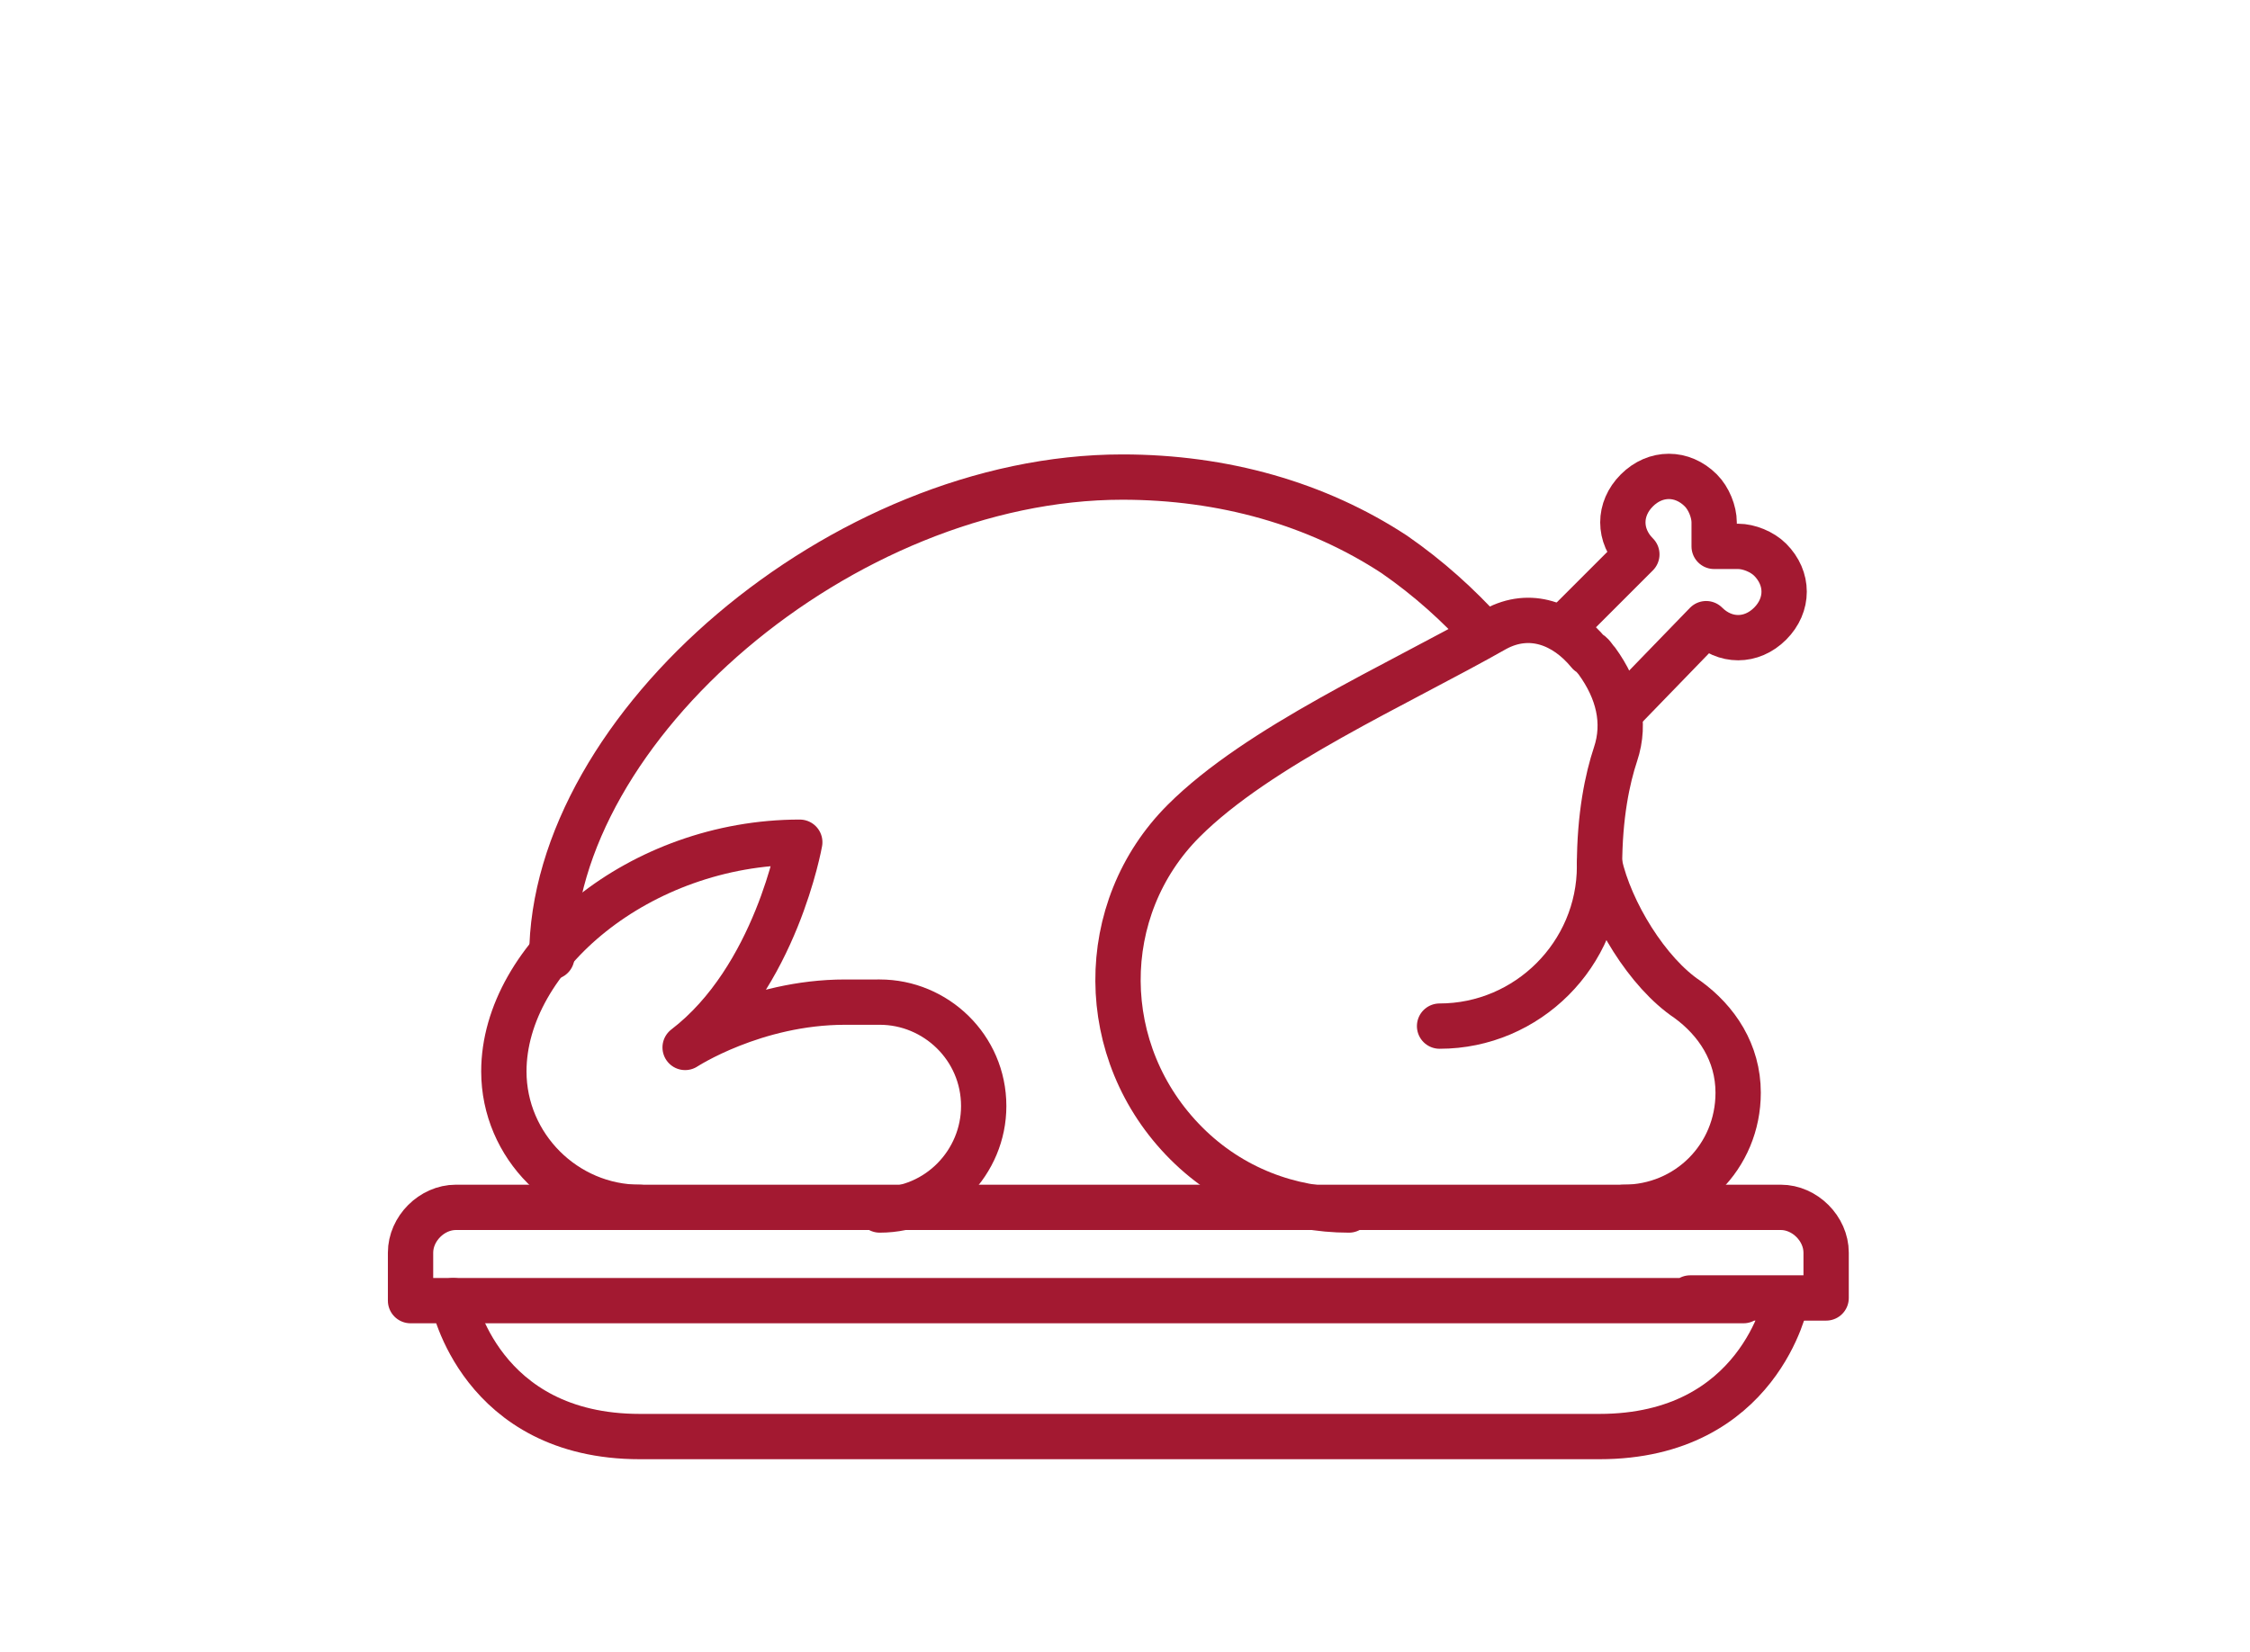
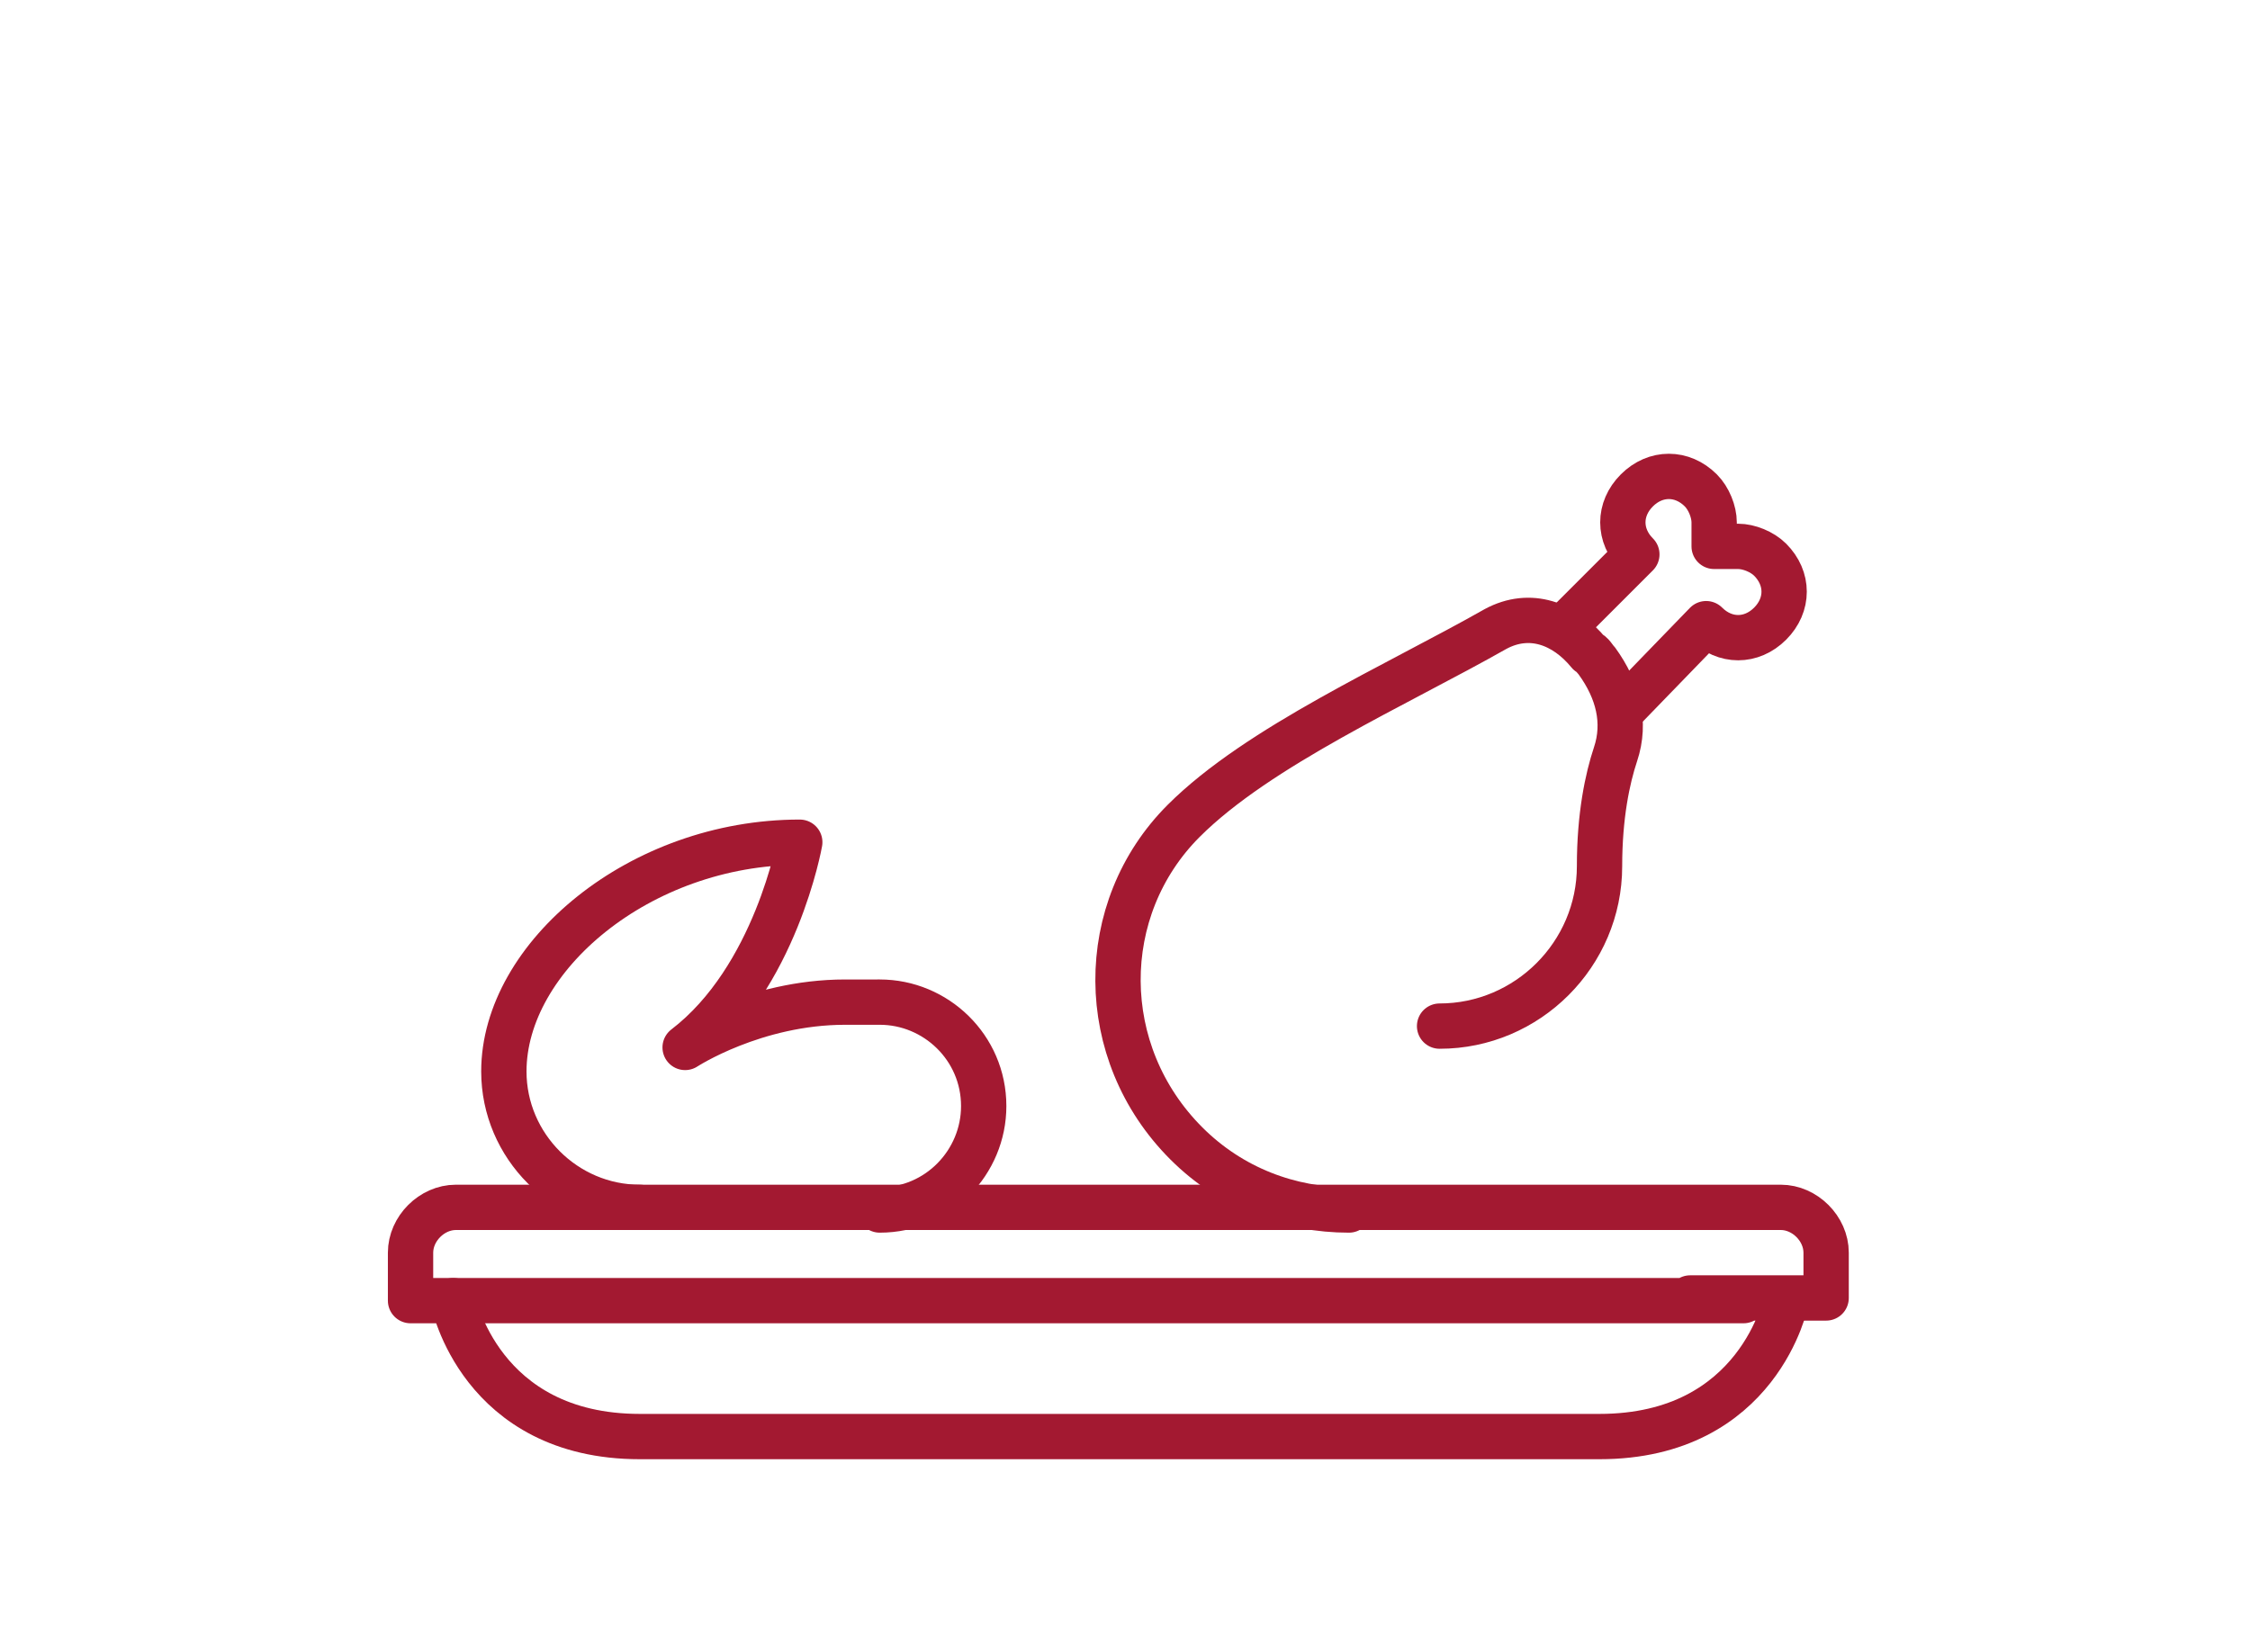
<svg xmlns="http://www.w3.org/2000/svg" version="1.1" id="Layer_1" x="0px" y="0px" viewBox="0 0 84.4 62" style="enable-background:new 0 0 84.4 62;" xml:space="preserve">
  <style type="text/css">
	.st0{fill:none;stroke:#A31931;stroke-width:1.7;stroke-linecap:round;stroke-linejoin:round;stroke-miterlimit:10;}
</style>
  <g id="main_courses_roast_turkey_2_">
    <path class="st0" d="M17,48.8c0,0,1,5.1,7,5.1c2.7,0,13.9,0,13.9,0s19.5,0,22.1,0c6,0,7-5.1,7-5.1" />
    <path class="st0" d="M65.4,48.8h-50V47c0-0.9,0.8-1.7,1.7-1.7h49.7c0.9,0,1.7,0.8,1.7,1.7v1.7h-5.1" />
    <path class="st0" d="M24,45.3c-2.8,0-5.1-2.3-5.1-5.1c0-4.3,5.1-8.6,11.1-8.6c0,0-0.9,5.1-4.3,7.7c0,0,2.6-1.7,6-1.7H33   c2.1,0,3.9,1.7,3.9,3.9c0,2.1-1.7,3.9-3.9,3.9" />
    <path class="st0" d="M58.7,23.5l2.7-2.7c-0.7-0.7-0.7-1.7,0-2.4c0.7-0.7,1.7-0.7,2.4,0c0.3,0.3,0.5,0.8,0.5,1.2v0.9   c0.3,0,0.4,0,0.9,0c0.4,0,0.9,0.2,1.2,0.5c0.7,0.7,0.7,1.7,0,2.4c-0.7,0.7-1.7,0.7-2.4,0l-3.1,3.2" />
    <path class="st0" d="M54,38.5c3.3,0,6-2.7,6-6c0-1.9,0.3-3.3,0.6-4.2c0.4-1.2,0.1-2.4-0.7-3.5c-0.1-0.1-0.2-0.3-0.3-0.3   c-0.9-1.1-2.2-1.6-3.5-0.9c-3.7,2.1-8.9,4.4-11.7,7.2c-3.3,3.3-3.3,8.7,0.1,12.1c1.7,1.7,3.9,2.5,6.1,2.5" />
-     <path class="st0" d="M60.9,45.3c2.4,0,4.3-1.9,4.3-4.3c0-1.5-0.8-2.7-1.9-3.5c-1.5-1-2.9-3.3-3.3-5.1" />
-     <path class="st0" d="M55.7,23.8c-1-1.1-2.1-2.1-3.4-3c-2.9-1.9-6.4-2.9-10.2-2.9c-10.5,0-21.4,9.4-21.4,18" />
  </g>
</svg>